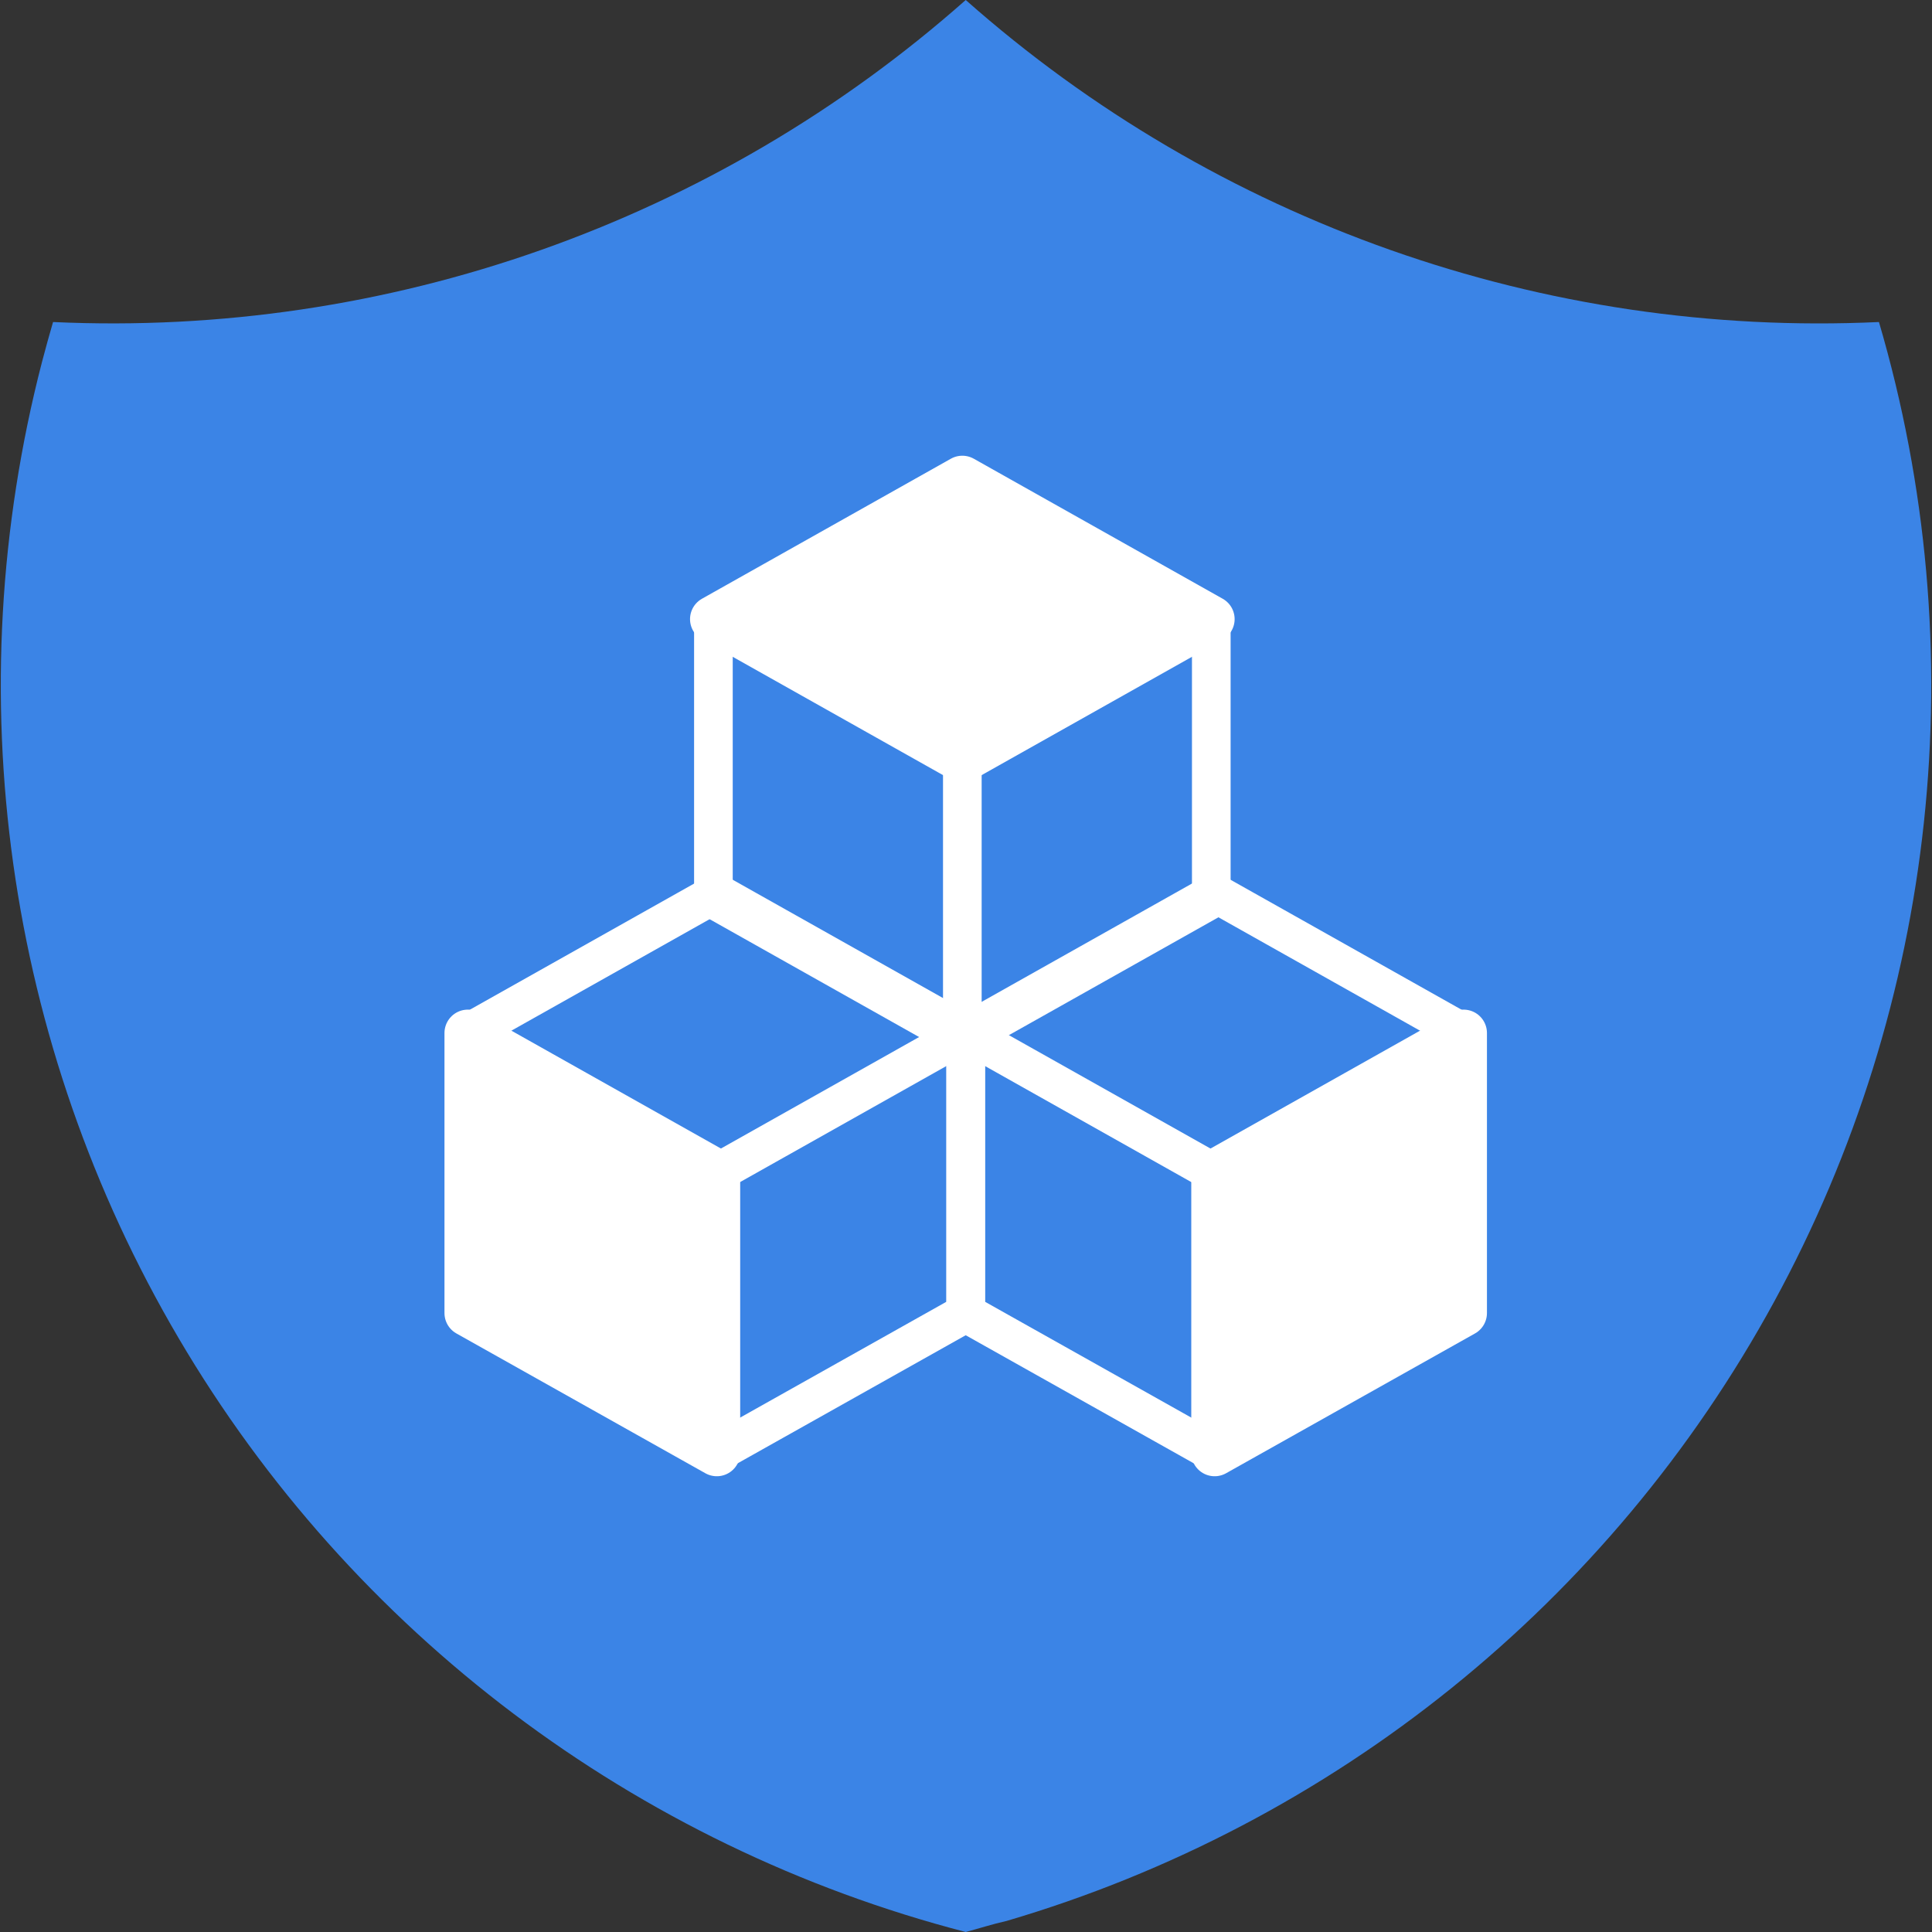
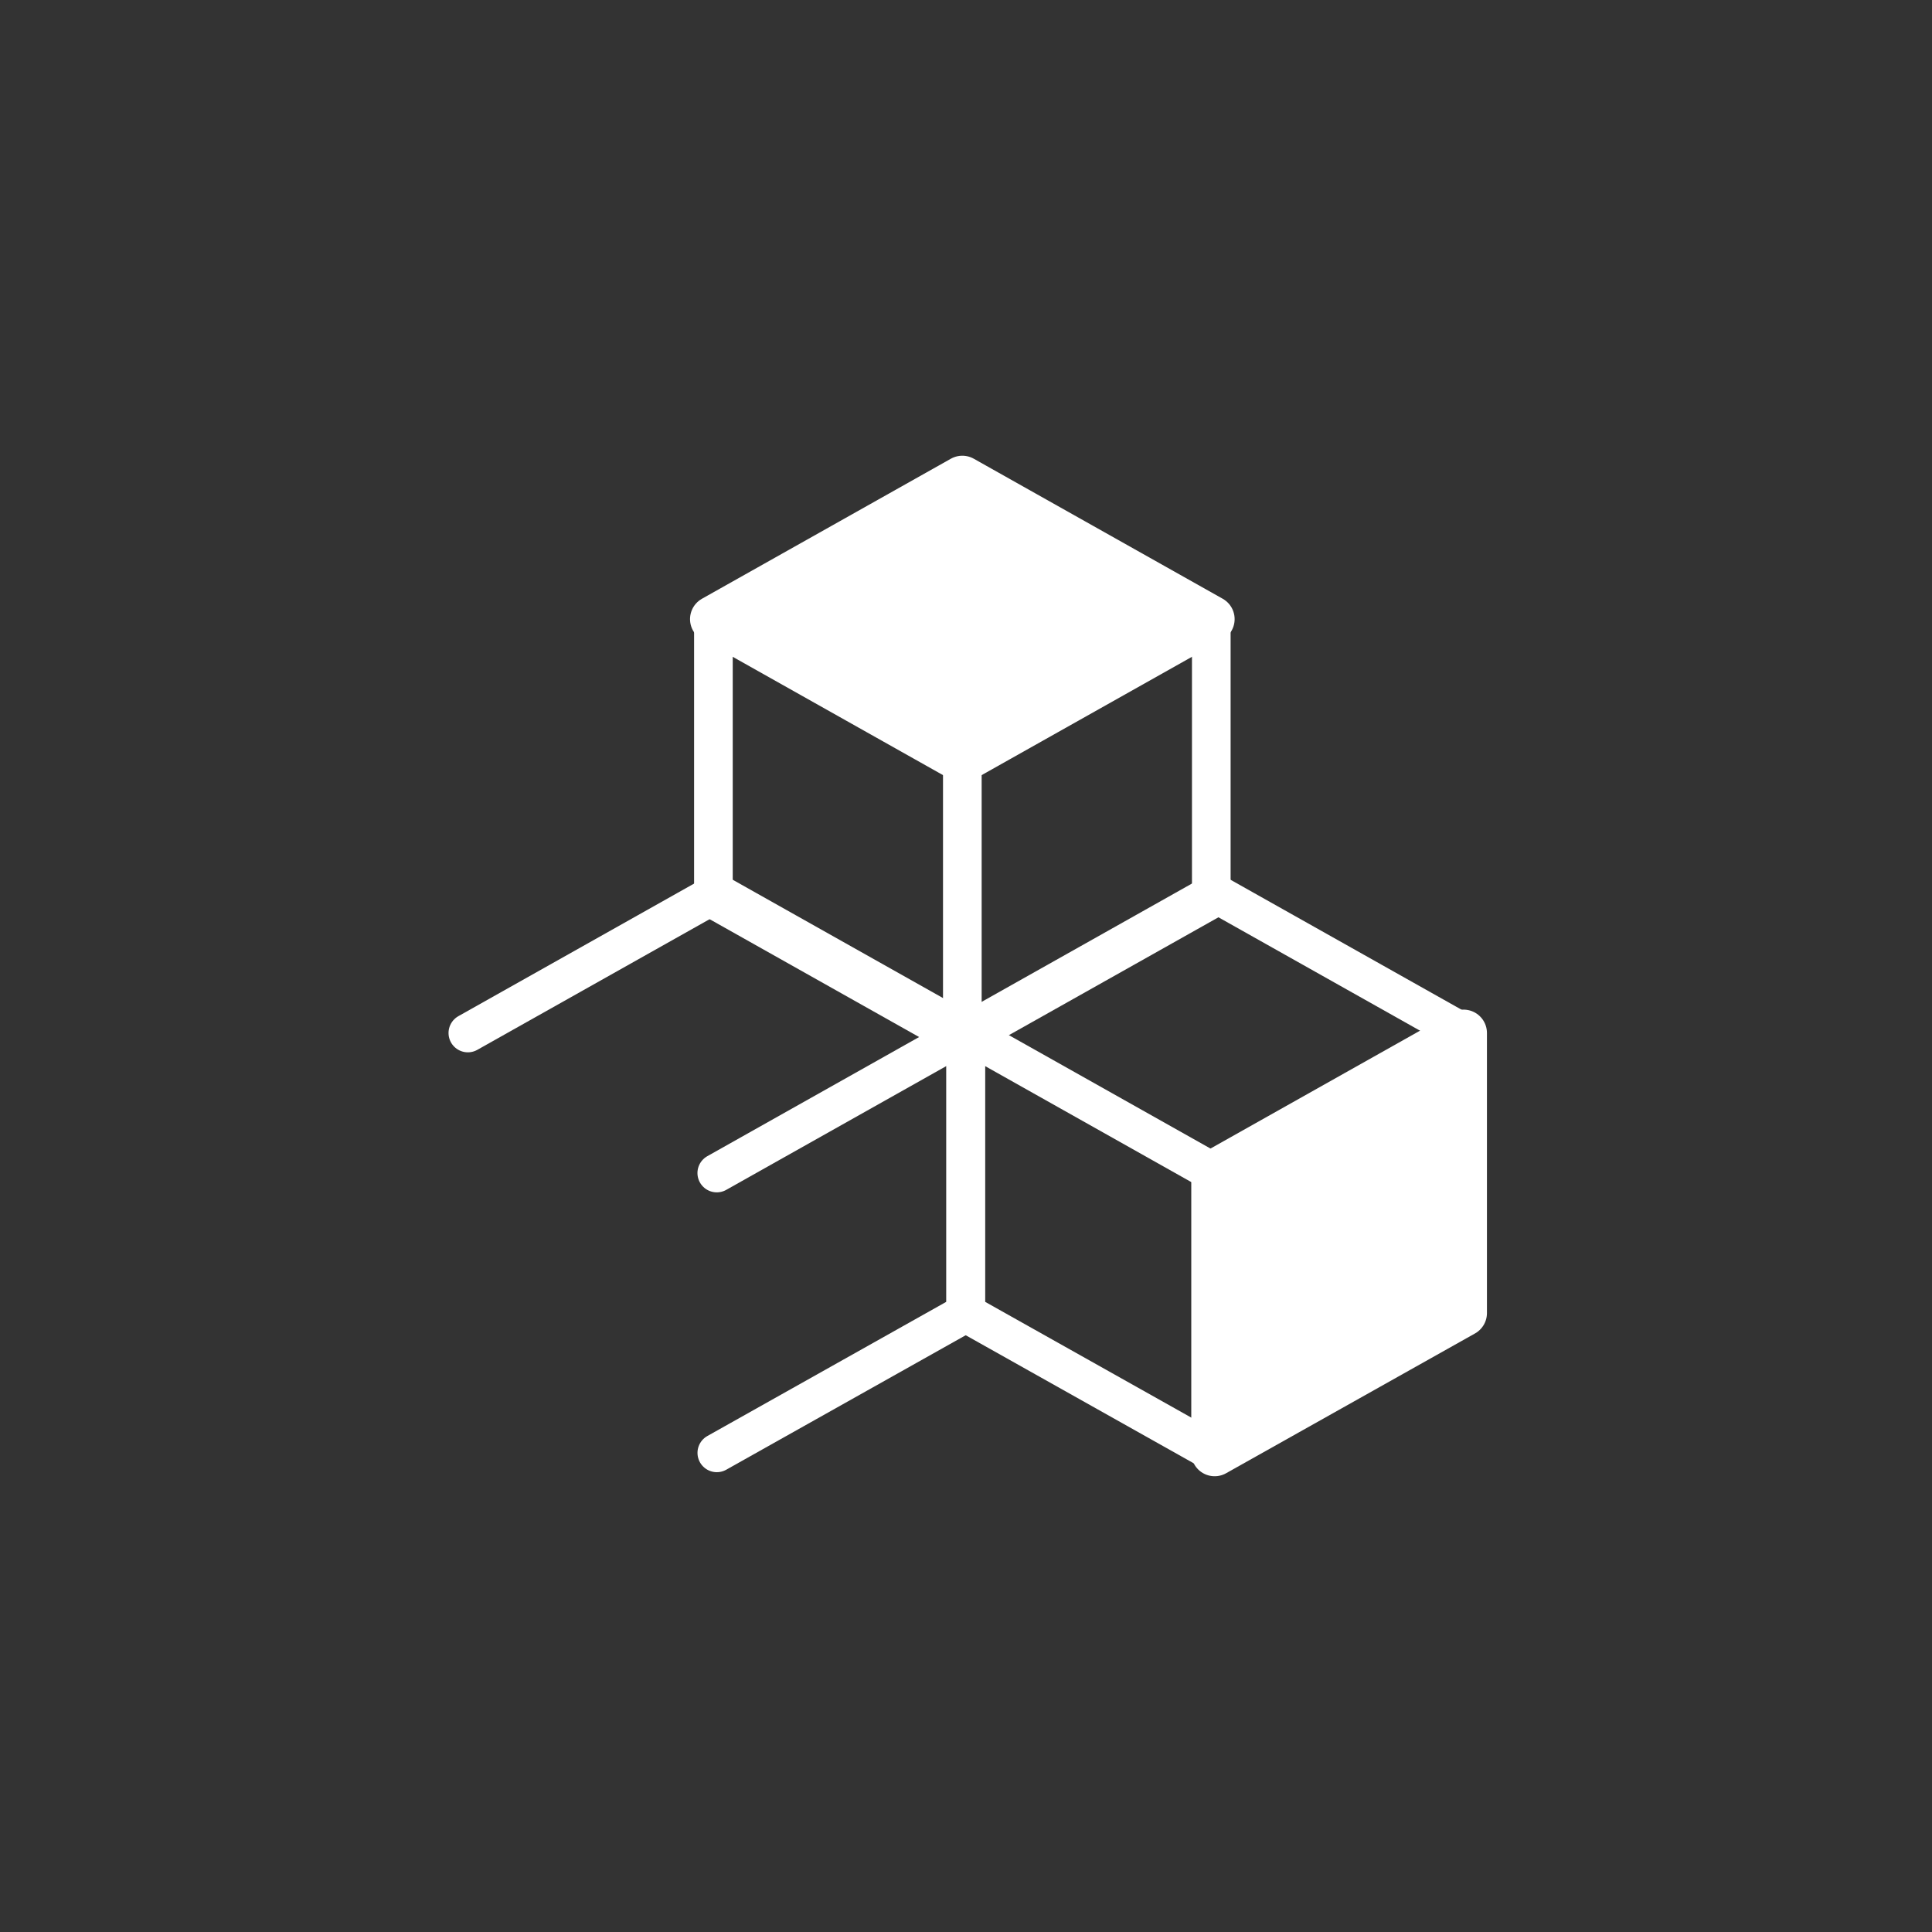
<svg xmlns="http://www.w3.org/2000/svg" width="50" height="50" viewBox="0 0 50 50" fill="none">
  <rect x="0" y="0" width="50" height="50" fill="#333333" stroke="none" />
-   <path d="M24.993 50C16.434 47.782 9.108 42.255 4.625 34.635C0.141 27.015 -1.131 17.926 1.087 9.367C1.179 9.023 1.271 8.679 1.373 8.334C10.03 8.735 18.503 5.745 24.993 0C31.486 5.748 39.964 8.738 48.627 8.334C51.12 16.815 50.142 25.94 45.908 33.7C41.675 41.46 34.531 47.22 26.05 49.714C25.681 49.796 25.342 49.908 24.993 50Z" fill="#3B84E6" />
  <path d="M24.905 19.647V26.894L18.463 23.27V16.023L24.905 19.647Z" stroke="white" stroke-linecap="round" stroke-linejoin="round" />
  <path d="M31.347 16.023L24.905 19.647L18.463 16.023L24.905 12.399L31.347 16.023Z" fill="white" stroke="white" stroke-width="1.21" stroke-linecap="round" stroke-linejoin="round" />
  <path d="M31.348 16.023V23.27L24.905 26.894" stroke="white" stroke-linecap="round" stroke-linejoin="round" />
-   <path d="M18.551 30.358V37.6L12.108 33.982V26.734L18.551 30.358Z" fill="white" stroke="white" stroke-width="1.21" stroke-linecap="round" stroke-linejoin="round" />
  <path d="M12.108 26.734L18.551 23.11L24.993 26.734V33.982L18.551 37.6" stroke="white" stroke-linecap="round" stroke-linejoin="round" />
  <path d="M18.55 30.358L24.992 26.734" stroke="white" stroke-linecap="round" stroke-linejoin="round" />
  <path d="M37.877 26.734V33.982L31.435 37.6V30.358L37.877 26.734Z" fill="white" stroke="white" stroke-width="1.21" stroke-linecap="round" stroke-linejoin="round" />
  <path d="M31.434 37.6L24.992 33.982V26.734L31.434 23.11L37.877 26.734" stroke="white" stroke-linecap="round" stroke-linejoin="round" />
  <path d="M31.434 30.358L24.992 26.734" stroke="white" stroke-linecap="round" stroke-linejoin="round" />
</svg>